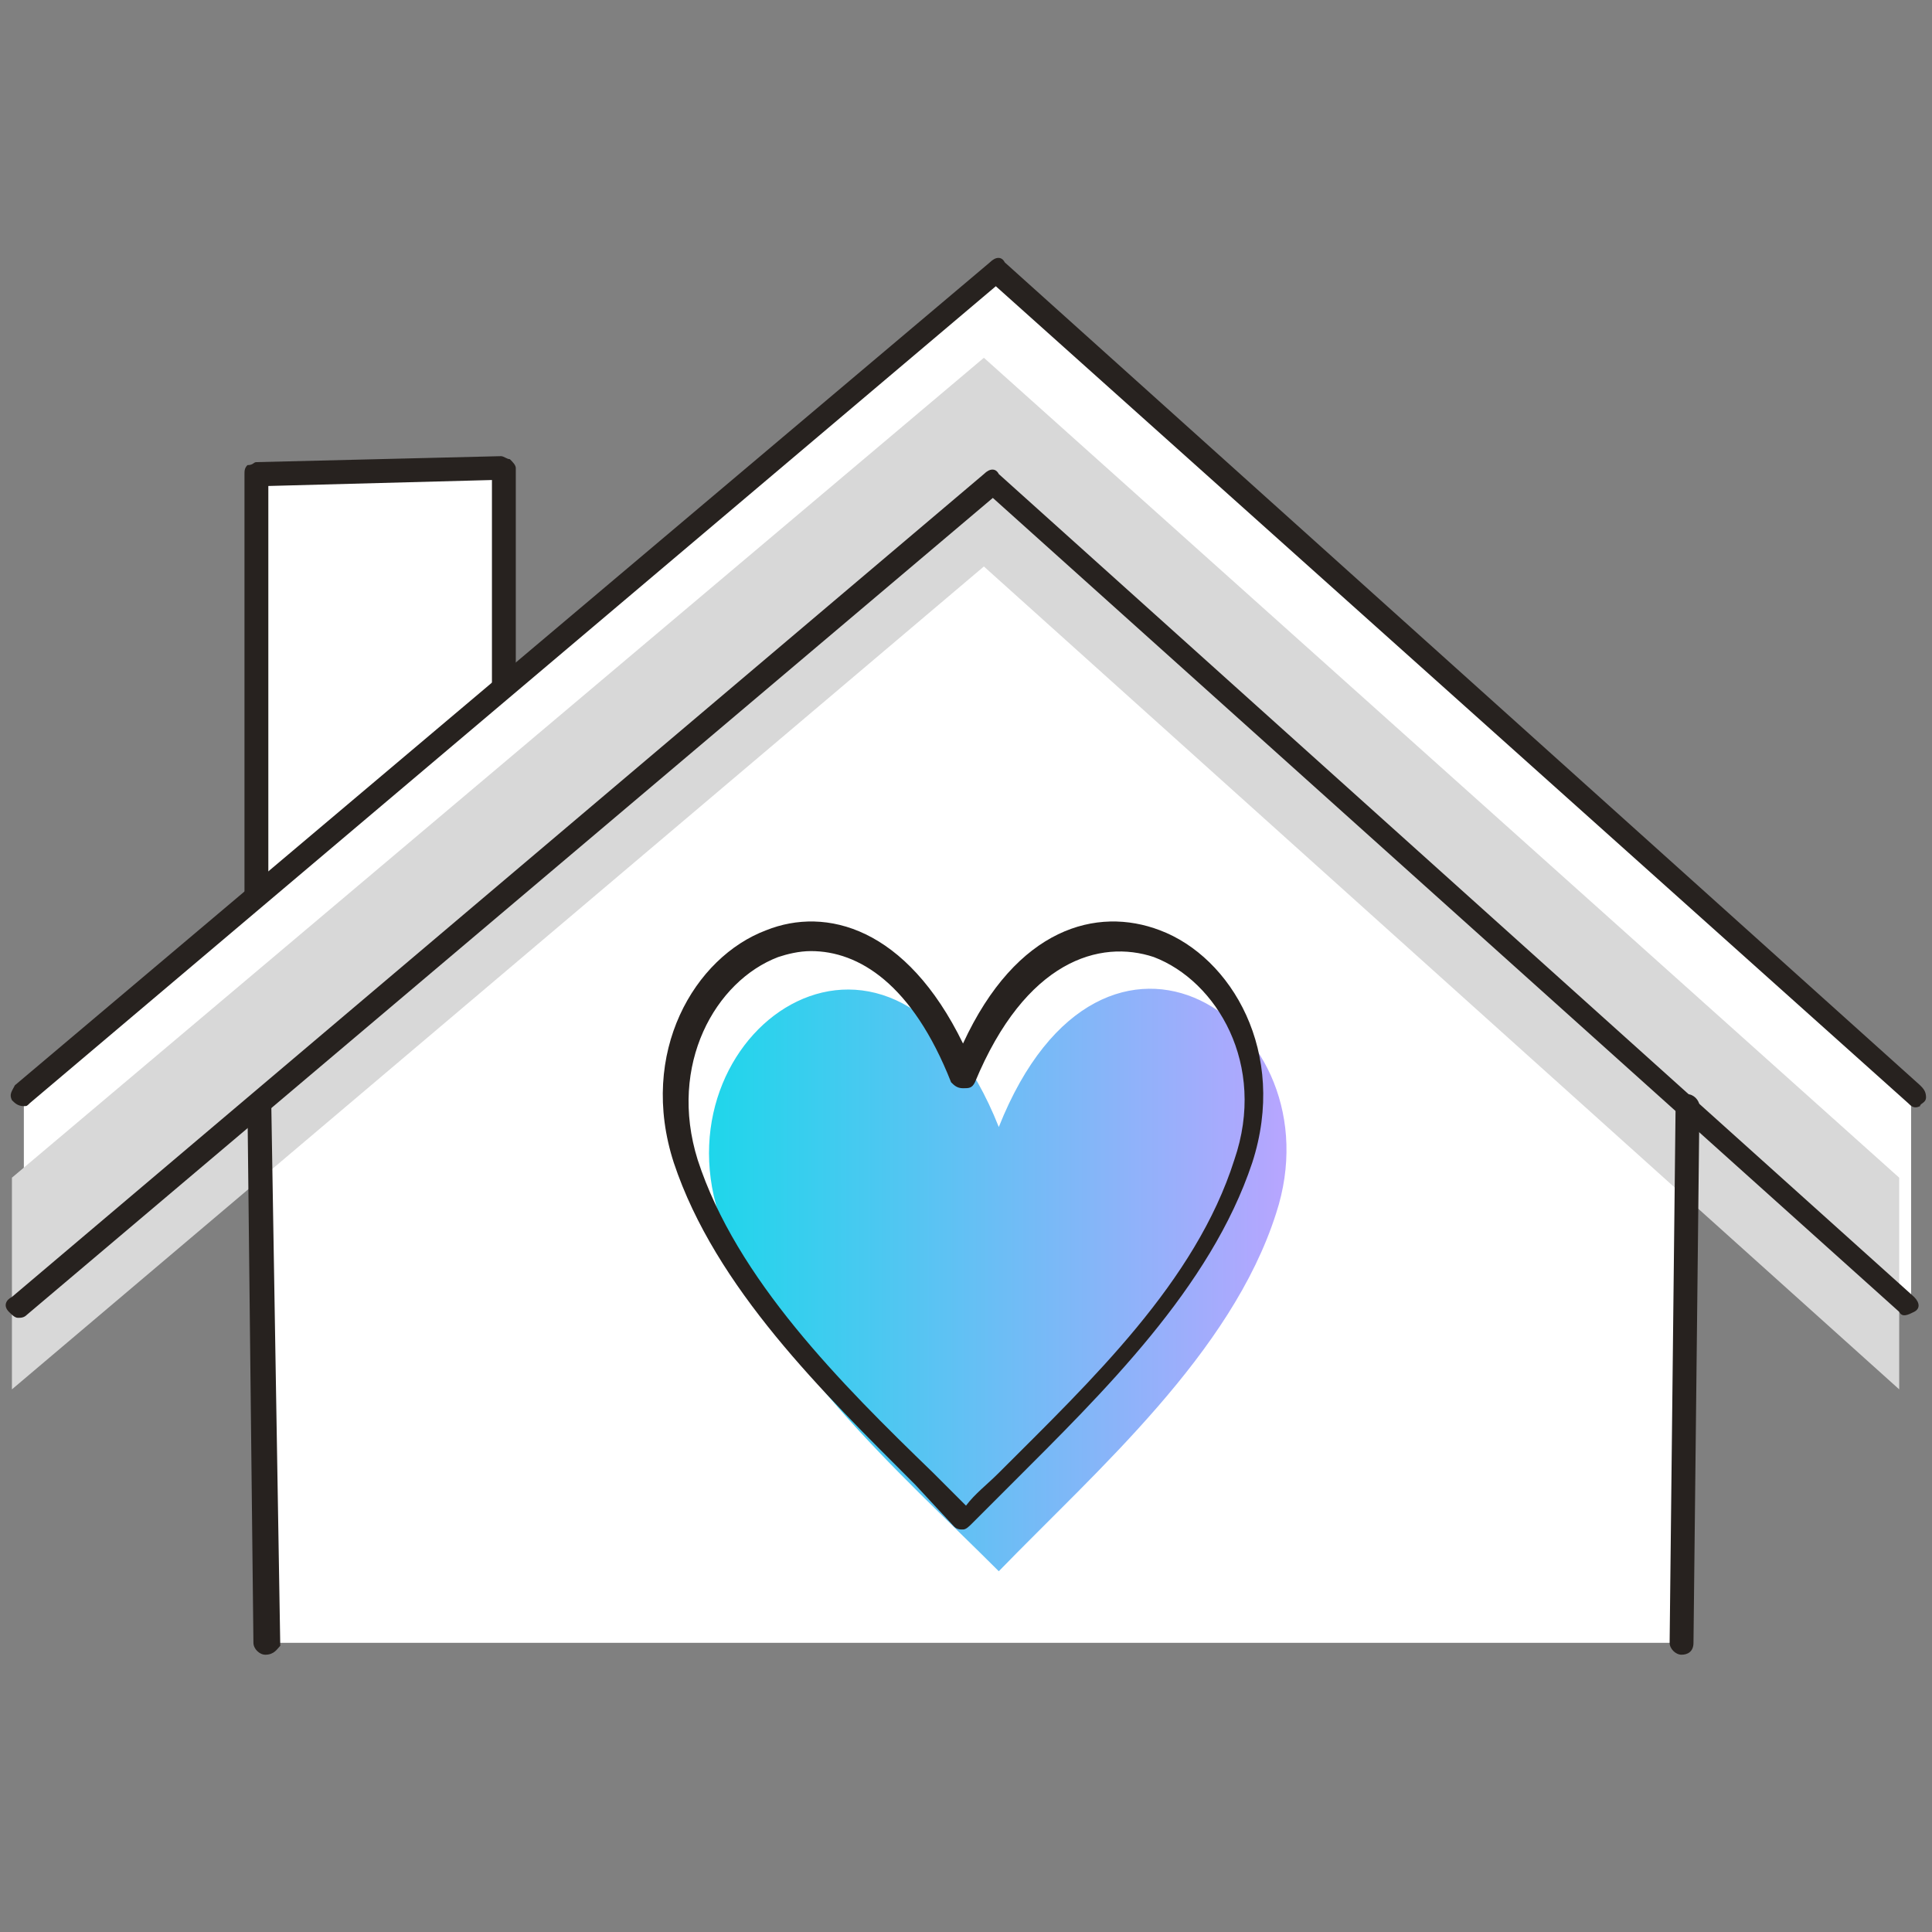
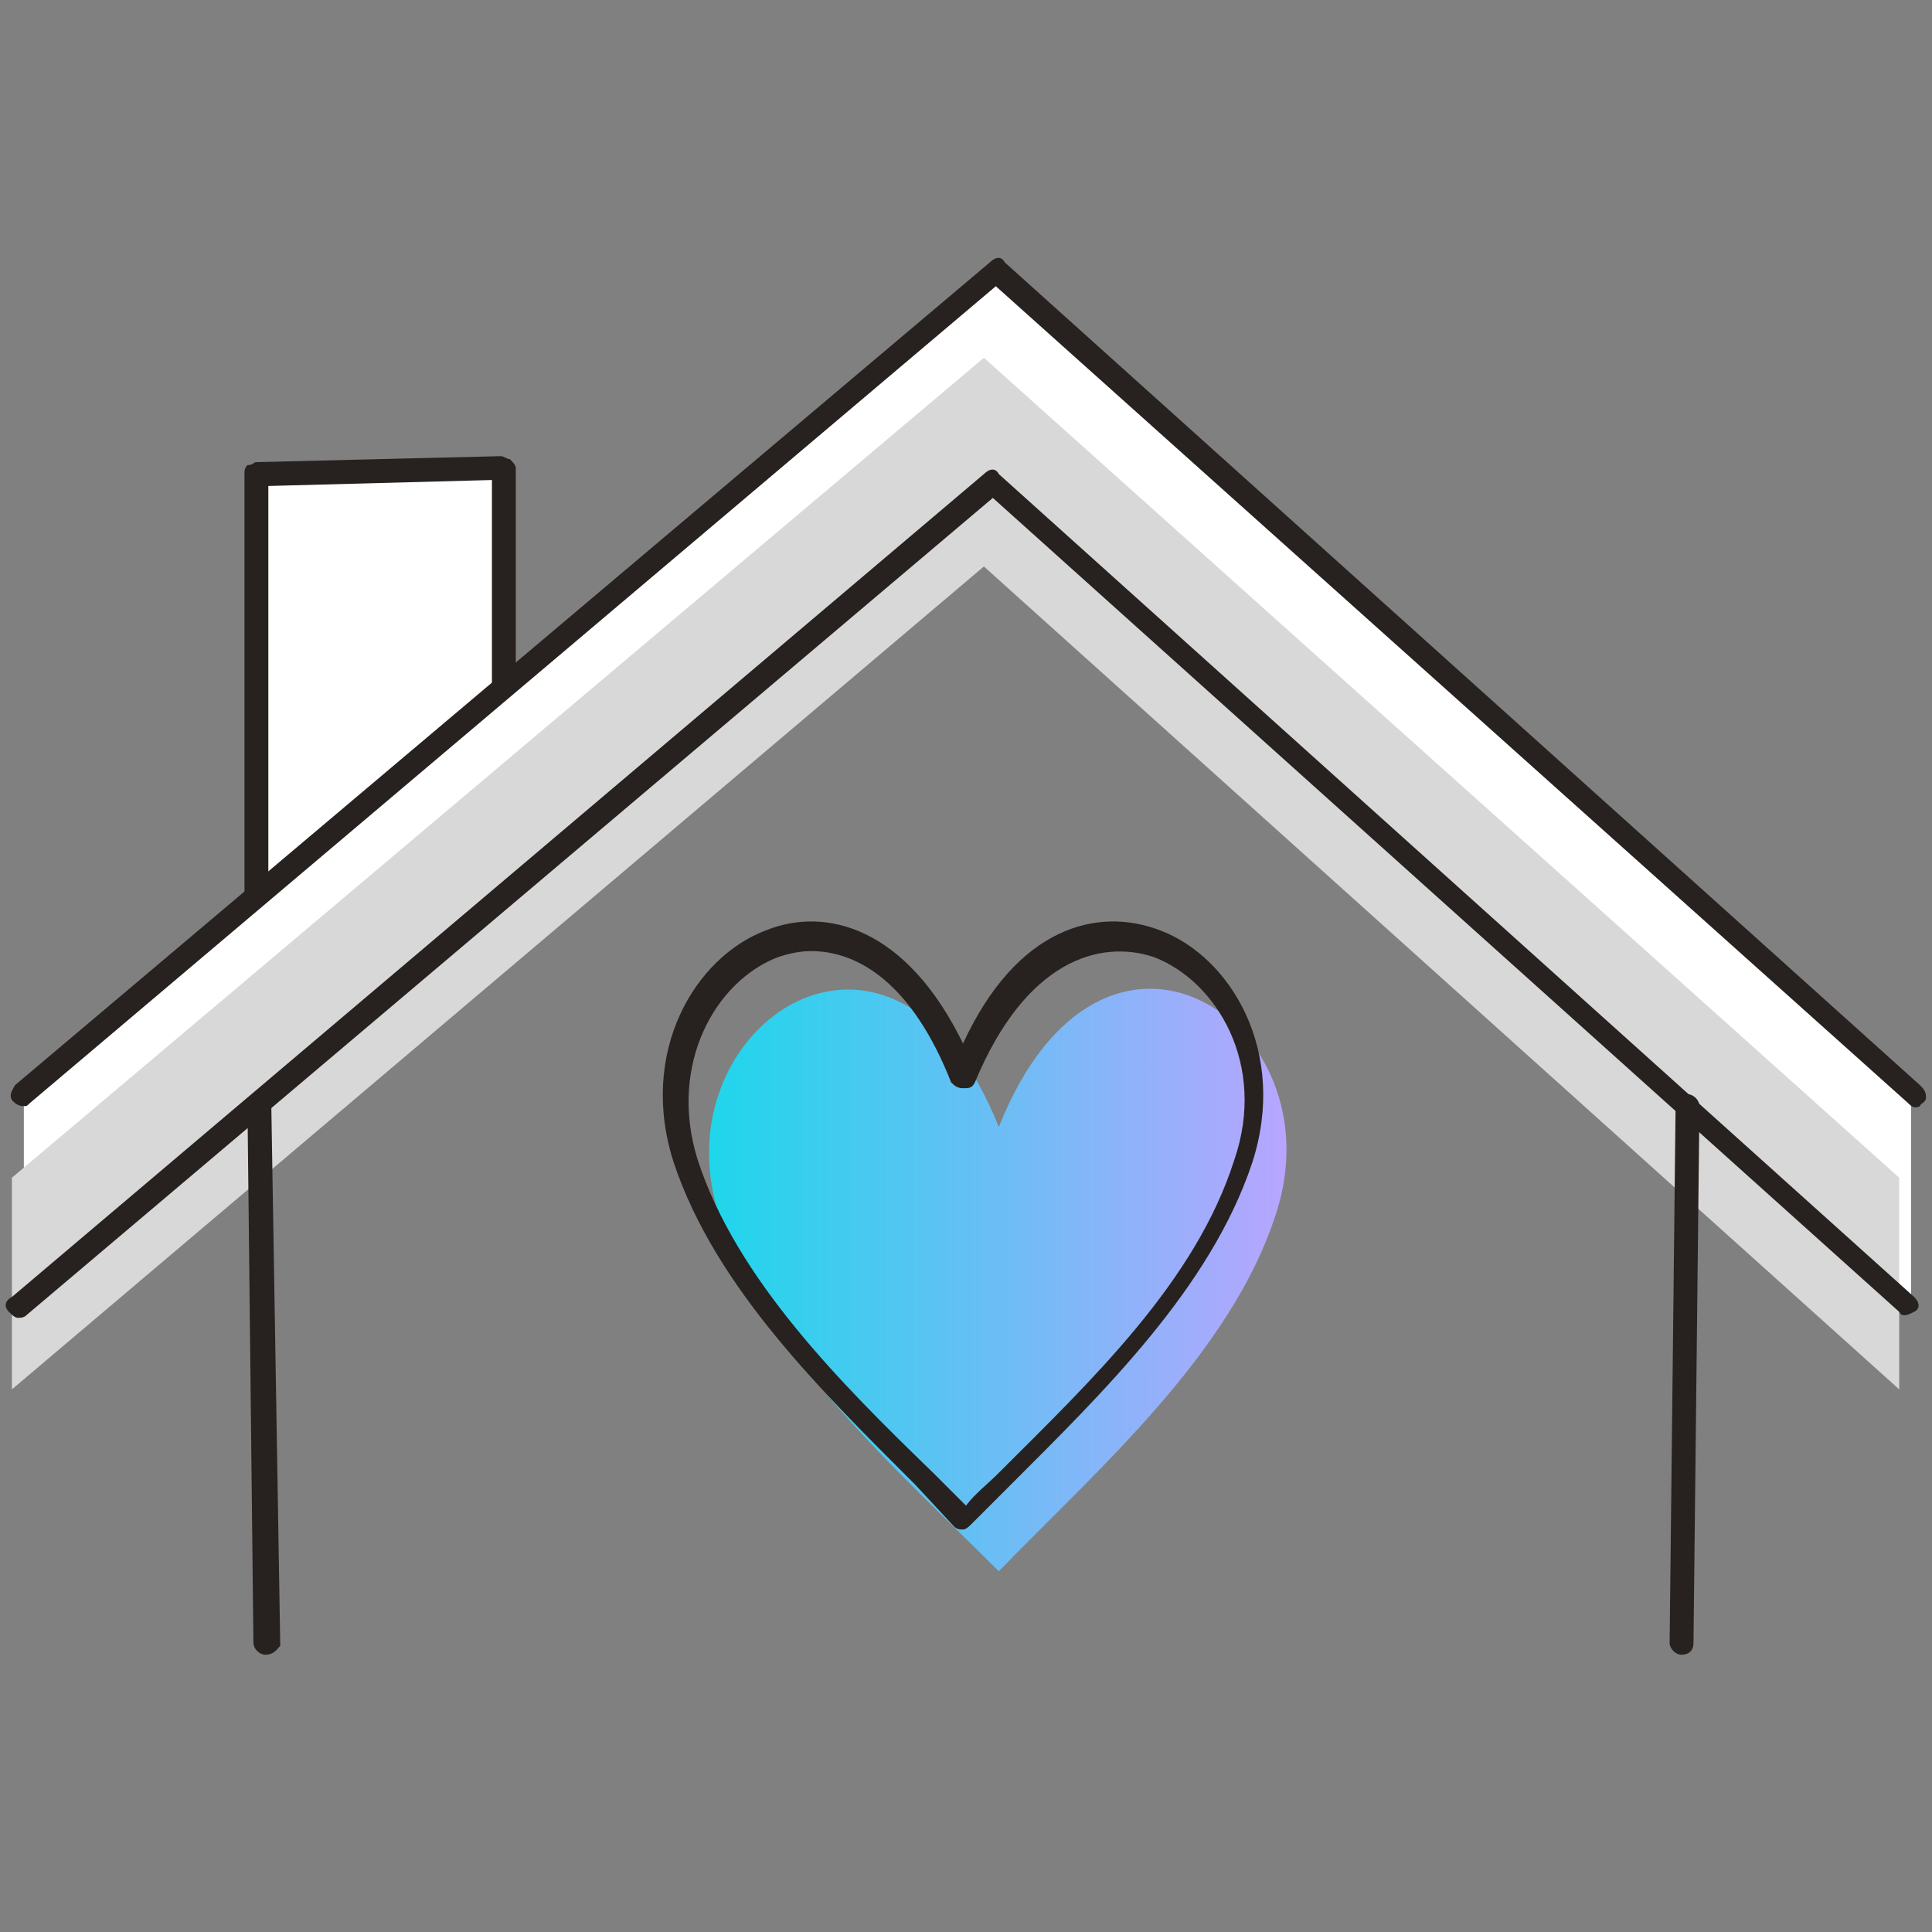
<svg xmlns="http://www.w3.org/2000/svg" version="1.1" id="Layer_1" x="0px" y="0px" viewBox="0 0 64.8 64.8" style="enable-background:new 0 0 64.8 64.8;" xml:space="preserve">
  <rect x="0" y="0" width="64.8" height="64.8" fill="#808080" stroke="none" />
  <style type="text/css">
	.st0{fill-rule:evenodd;clip-rule:evenodd;fill:#FFFFFF;}
	.st1{fill-rule:evenodd;clip-rule:evenodd;fill:#D8D8D8;}
	.st2{fill-rule:evenodd;clip-rule:evenodd;fill:#27221F;}
	.st3{fill-rule:evenodd;clip-rule:evenodd;fill:url(#SVGID_1_);}
	.st4{fill:#27221F;}
</style>
  <desc>Created with Lunacy</desc>
  <g id="Icon---Owner-Onboarding">
-     <path id="Path" class="st0" d="M8.9,55.1h47.4v-18L33.6,15.9L8.6,37.1L8.9,55.1L8.9,55.1z" />
    <path class="st0" d="M8.6,16l8.2-0.5v7.8l-8.2,6.9L8.6,16L8.6,16z" />
    <path class="st0" d="M64.1,36.8L33.4,9.1L0.8,36.8v7.1l32.6-27.5l30.7,27.6V36.8L64.1,36.8z" />
    <path class="st1" d="M63.7,39.5L33,12L0.4,39.5v7.1L33,19l30.7,27.6V39.5L63.7,39.5z" />
    <path class="st2" d="M0.8,37.1c-0.2,0-0.3-0.1-0.4-0.2c-0.1-0.2,0-0.3,0.1-0.5L33.2,8.8c0.2-0.2,0.4-0.2,0.5,0l30.7,27.6   c0.1,0.1,0.2,0.2,0.2,0.4c0,0.2-0.2,0.2-0.2,0.3c-0.2,0.1-0.3,0-0.4-0.1L33.4,9.6L1,37C0.9,37.1,0.9,37.1,0.8,37.1z" />
    <linearGradient id="SVGID_1_" gradientUnits="userSpaceOnUse" x1="-273.219" y1="7.727" x2="-272.456" y2="7.727" gradientTransform="matrix(25.404 0 0 25.508 6964.674 -154.16)">
      <stop offset="0" style="stop-color:#1FD6EB" />
      <stop offset="1" style="stop-color:#B8A5FF" />
    </linearGradient>
    <path class="st3" d="M33.5,37.8c3.5-8.8,11.4-3.5,9.3,2.9c-1.5,4.7-6,8.6-9.3,12l0,0c-3.4-3.4-7.8-7.2-9.4-12   C22.1,34.4,30,29,33.5,37.8L33.5,37.8z" />
    <path class="st2" d="M56.4,55.5L56.4,55.5c-0.2,0-0.4-0.2-0.4-0.4l0.2-18c0-0.1,0.1-0.2,0.1-0.3s0.2-0.1,0.3-0.1   c0.2,0,0.4,0.2,0.4,0.4l-0.2,18C56.8,55.4,56.6,55.5,56.4,55.5z" />
    <path class="st2" d="M8.6,30.3c-0.2,0-0.4-0.2-0.4-0.4v-14c0-0.1,0-0.2,0.1-0.3c0.2,0,0.2-0.1,0.3-0.1l8.2-0.2   c0.1,0,0.2,0.1,0.3,0.1c0.1,0.1,0.2,0.2,0.2,0.3v7.2c0,0.2-0.2,0.4-0.4,0.4l0,0c-0.2,0-0.4-0.2-0.4-0.4v-6.8L9,16.3v13.6   C9,30,8.9,30.3,8.6,30.3L8.6,30.3z" />
    <path class="st0" d="M8.6,37.1l0.3,18.1" />
    <path class="st2" d="M8.9,55.5c-0.2,0-0.4-0.2-0.4-0.4L8.3,37.1c0-0.2,0.2-0.4,0.4-0.4l0,0c0.2,0,0.4,0.2,0.4,0.4l0.3,18.1   C9.3,55.3,9.2,55.5,8.9,55.5L8.9,55.5z" />
    <path class="st2" d="M0.6,44.2c-0.1,0-0.2-0.1-0.3-0.2c-0.2-0.2-0.1-0.4,0.1-0.5L33,15.9c0.2-0.2,0.4-0.2,0.5,0l30.7,27.6   c0.2,0.2,0.2,0.4,0,0.5s-0.4,0.2-0.5,0L33.3,16.7L0.9,44.1C0.8,44.2,0.7,44.2,0.6,44.2L0.6,44.2z" />
    <path id="Shape" class="st4" d="M32.3,51.3c-0.1,0-0.2,0-0.3-0.1l-1.3-1.4c-3.1-3.1-6.7-6.6-8.1-10.8c-1.2-3.7,0.7-6.9,3.1-7.8   c2-0.8,4.7-0.1,6.6,3.8c1.8-3.9,4.5-4.6,6.6-3.8c2.4,0.9,4.3,4.1,3.1,7.8c-1.4,4.2-5,7.7-8.1,10.8c-0.5,0.5-0.9,0.9-1.3,1.3   C32.5,51.2,32.4,51.3,32.3,51.3z M27.2,31.9c-0.4,0-0.8,0.1-1.1,0.2c-2.1,0.8-3.7,3.6-2.7,6.8c1.3,4,4.8,7.5,7.9,10.5l1.1,1.1   c0.3-0.4,0.7-0.7,1.1-1.1c3.1-3.1,6.6-6.4,7.9-10.5c1.1-3.2-0.6-6-2.7-6.8c-1.8-0.6-4.3,0.1-6,4.2c-0.1,0.2-0.2,0.2-0.4,0.2l0,0   c-0.2,0-0.3-0.1-0.4-0.2C30.6,33,28.8,31.9,27.2,31.9z" />
  </g>
</svg>